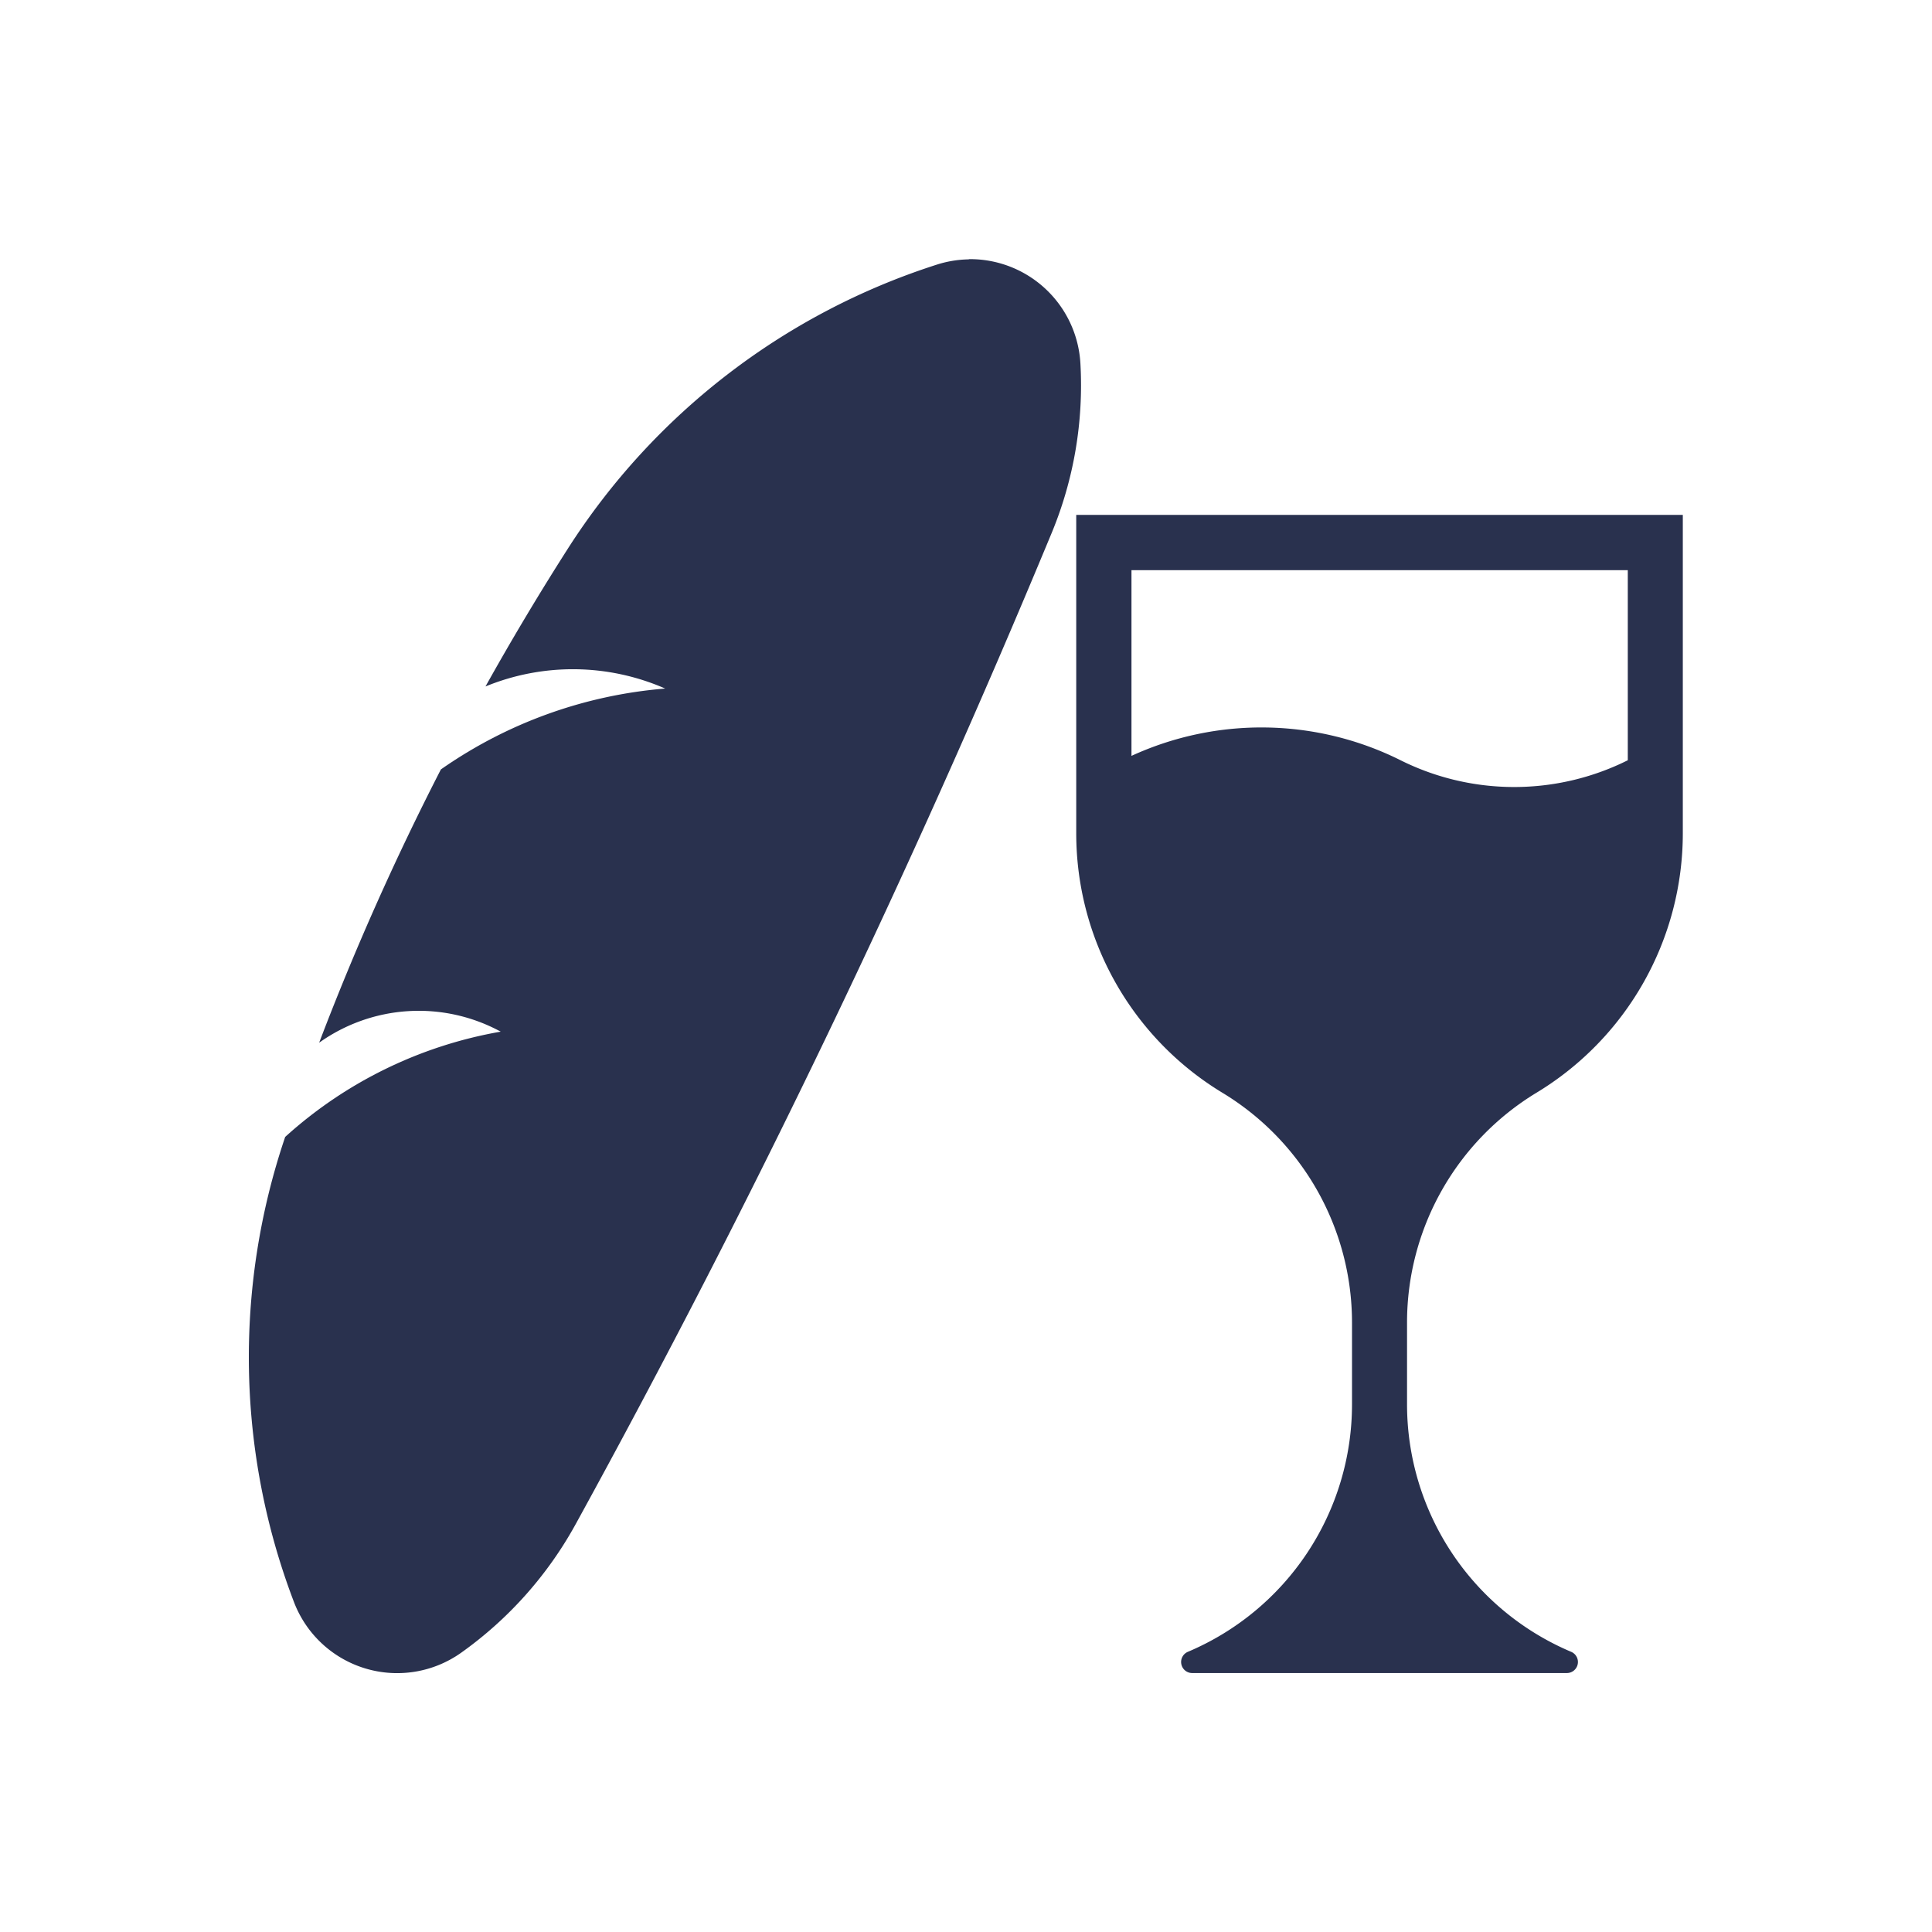
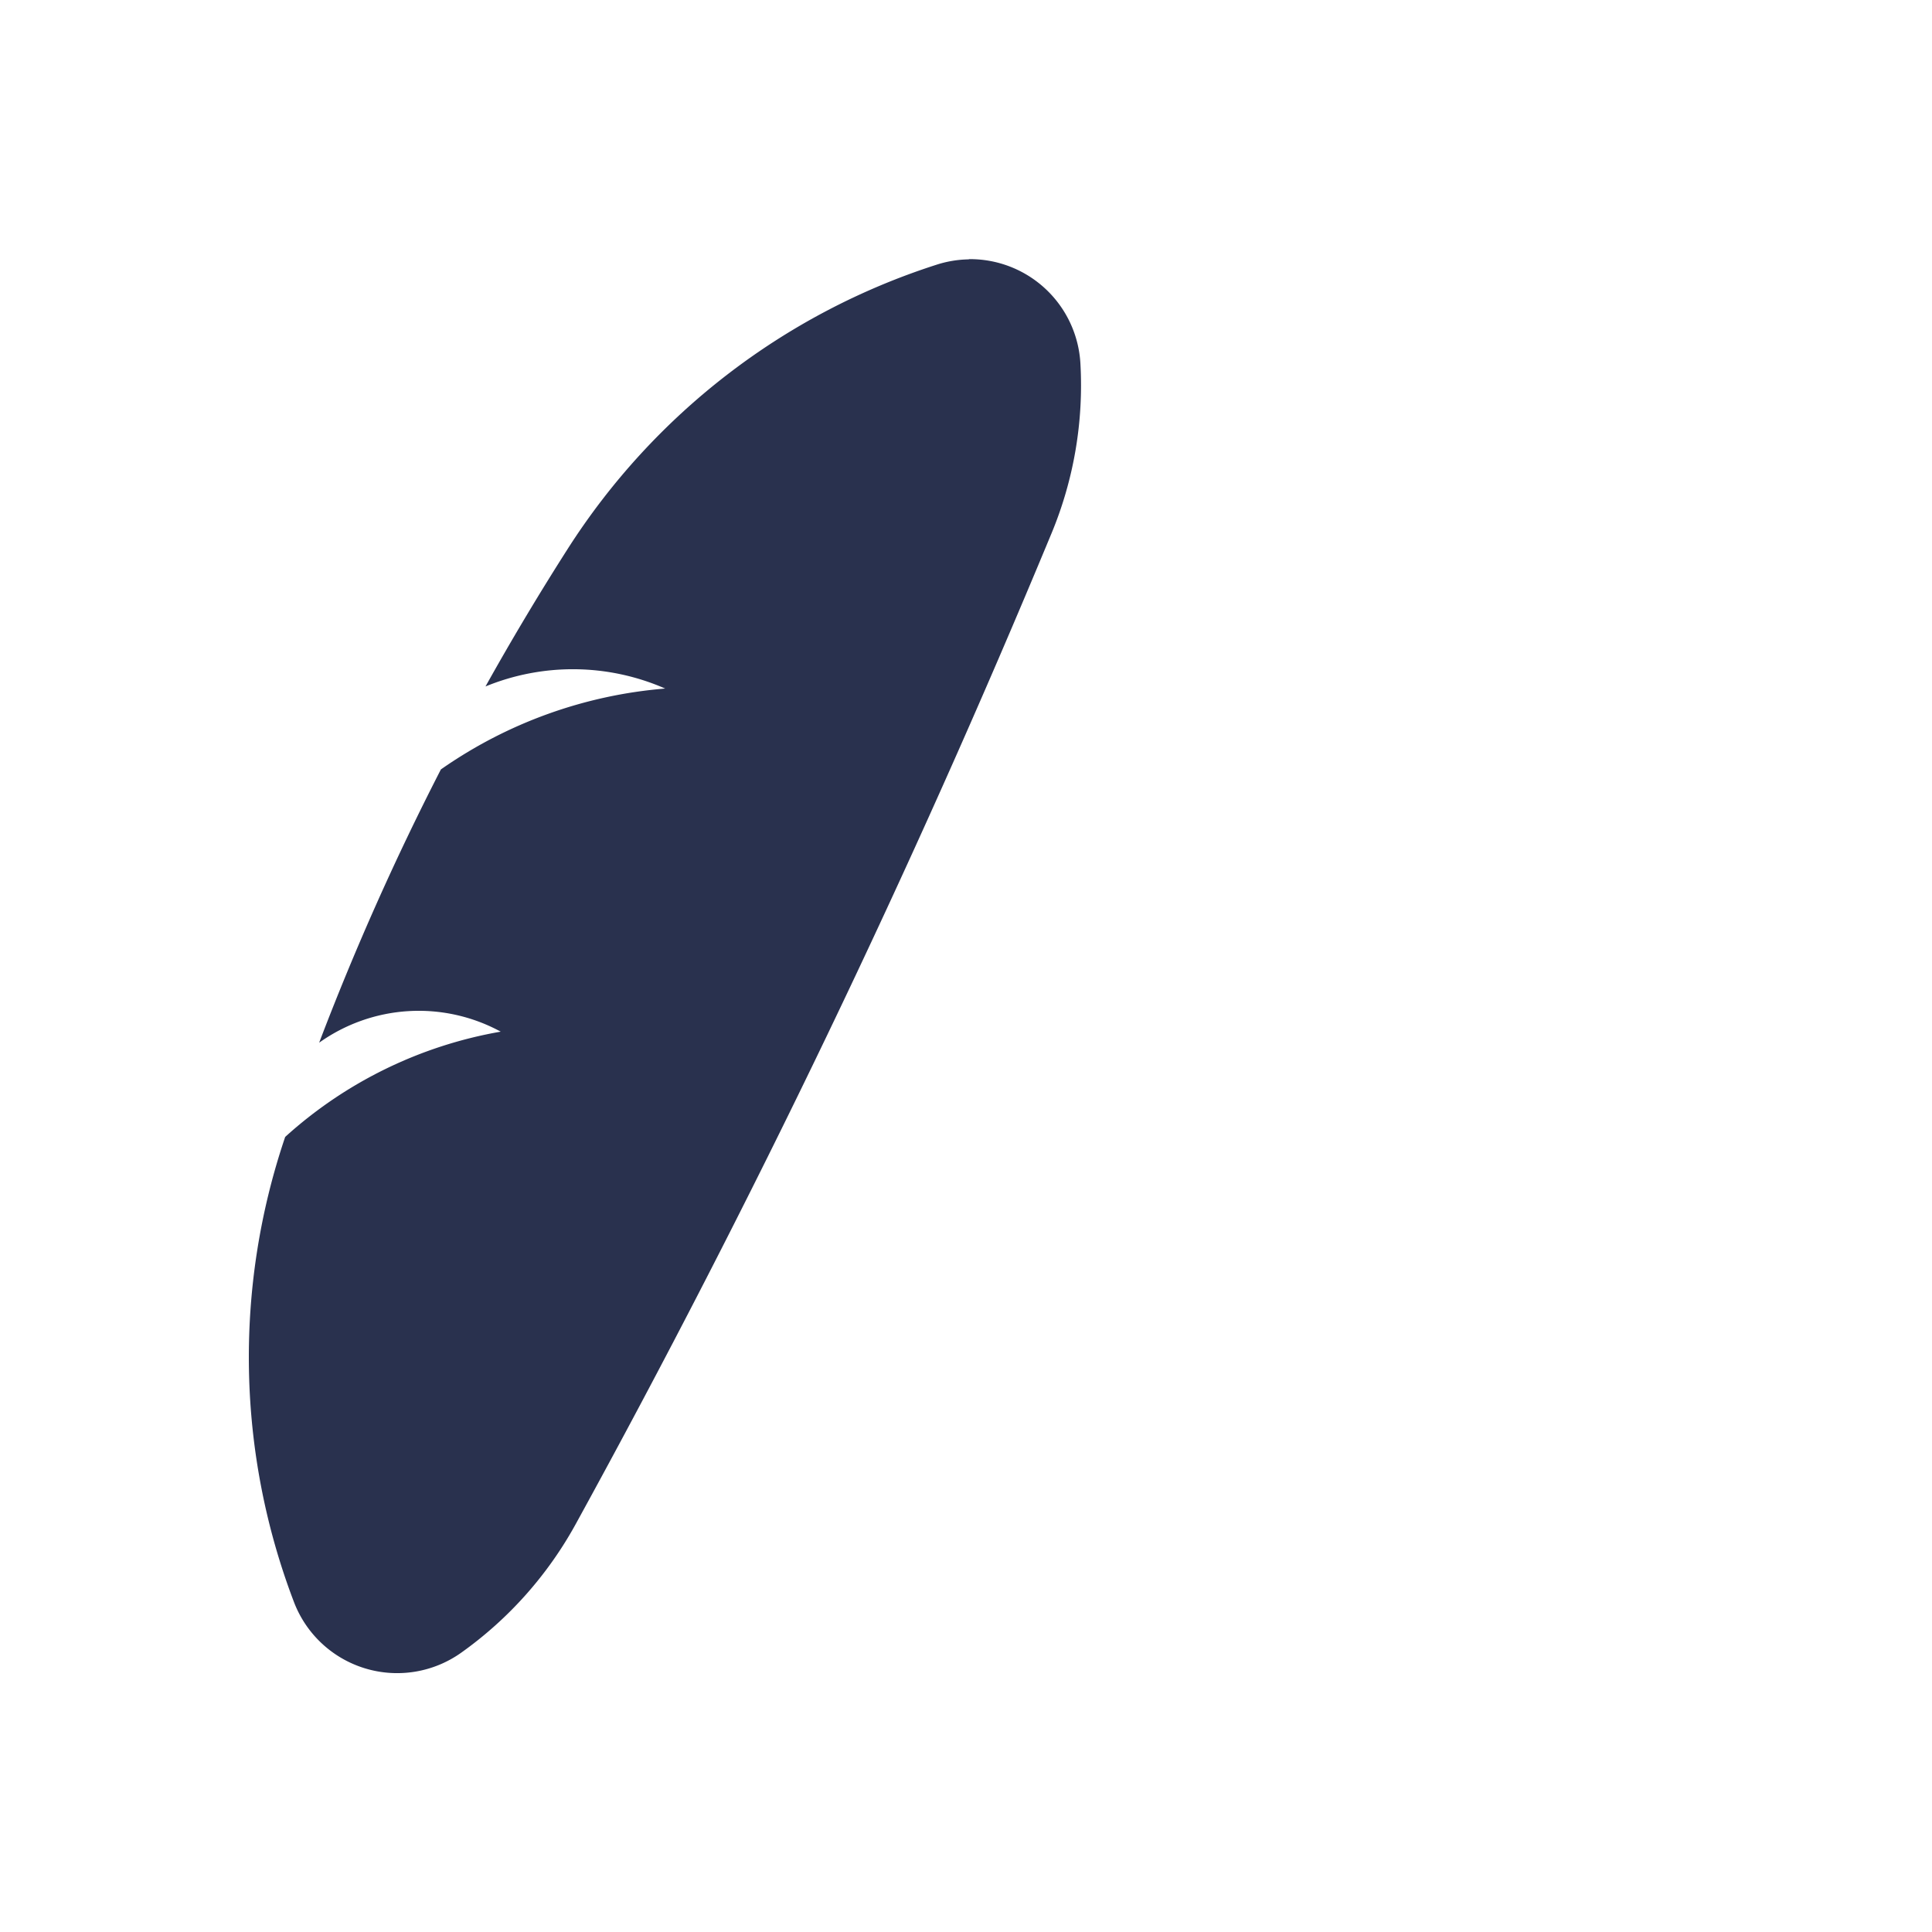
<svg xmlns="http://www.w3.org/2000/svg" xmlns:ns1="http://www.inkscape.org/namespaces/inkscape" xmlns:ns2="http://sodipodi.sourceforge.net/DTD/sodipodi-0.dtd" height="512" width="512" viewBox="0 0 43.349 43.349" version="1.1" x="0px" y="0px" id="svg2" ns1:version="0.48.4 r9939" ns2:docname="food-and-beverages2.svg" ns1:export-filename="C:\Users\gklis\Desktop\food-and-beverages.png" ns1:export-xdpi="90" ns1:export-ydpi="90" style="fill:#000000">
  <defs id="defs14" />
  <ns2:namedview pagecolor="#ffffff" bordercolor="#666666" borderopacity="1" objecttolerance="10" gridtolerance="10" guidetolerance="10" ns1:pageopacity="0" ns1:pageshadow="2" ns1:window-width="1920" ns1:window-height="1028" id="namedview12" showgrid="false" ns1:zoom="0.834386" ns1:cx="193.72511" ns1:cy="157.21764" ns1:window-x="-8" ns1:window-y="-8" ns1:window-maximized="1" ns1:current-layer="svg2" />
  <g id="g3764" transform="matrix(4.677,0,0,4.677,1.876,-161.491)">
-     <path style="fill:#29314e;fill-opacity:1;stroke:none" d="m 4.762,36.999 0,1.527 a 1.455,1.455 0 0 0 0.701,1.245 1.289,1.289 0 0 1 0.622,1.102 l 0,0.393 a 1.289,1.289 0 0 1 -0.787,1.187 0.053,0.053 0 0 0 0.021,0.102 l 1.797,0 a 0.053,0.053 0 0 0 0.02,-0.102 1.289,1.289 0 0 1 -0.787,-1.187 l 0,-0.393 a 1.289,1.289 0 0 1 0.621,-1.102 1.455,1.455 0 0 0 0.702,-1.245 l 0,-1.527 -2.91,0 z m 0.265,0.265 2.381,0 0,0.912 a 1.221,1.221 0 0 1 -1.09,0 1.494,1.494 0 0 0 -1.291,-0.021 l 0,-0.891 z" id="path8" ns1:connector-curvature="0" />
    <path style="fill:#29314e;fill-opacity:1;stroke:none" d="m 4.247,35.773 a 0.53,0.53 0 0 0 -0.156,0.026 3.293,3.293 0 0 0 -1.768,1.362 12.982,12.982 0 0 0 -0.395,0.661 1.104,1.104 0 0 1 0.862,0.01 2.185,2.185 0 0 0 -1.076,0.388 12.982,12.982 0 0 0 -0.584,1.311 0.823,0.823 0 0 1 0.871,-0.053 2.067,2.067 0 0 0 -1.034,0.505 3.293,3.293 0 0 0 0.042,2.231 0.53,0.53 0 0 0 0.803,0.243 1.851,1.851 0 0 0 0.549,-0.617 48.334,48.334 0 0 0 2.283,-4.754 1.851,1.851 0 0 0 0.138,-0.814 0.53,0.53 0 0 0 -0.535,-0.5 z" id="path10" ns1:connector-curvature="0" />
  </g>
</svg>